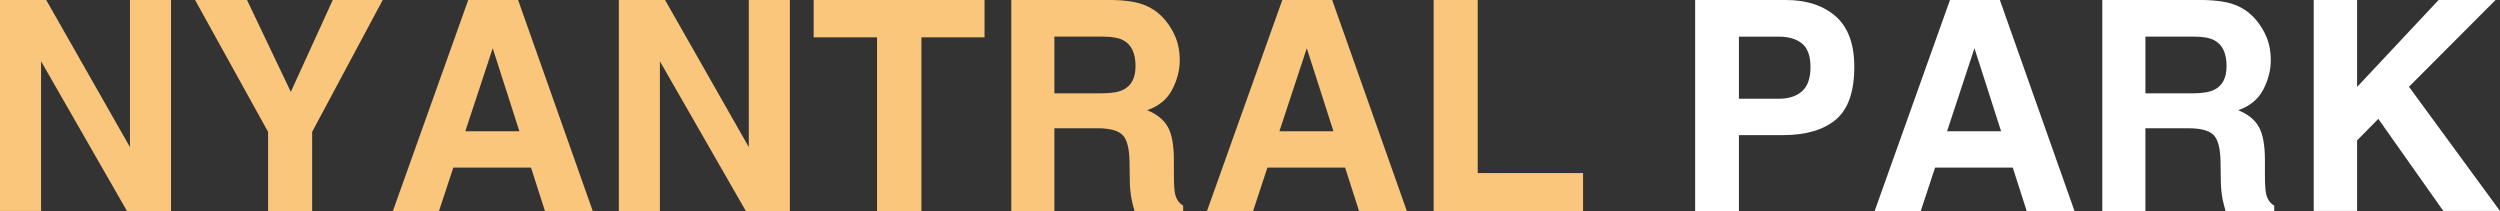
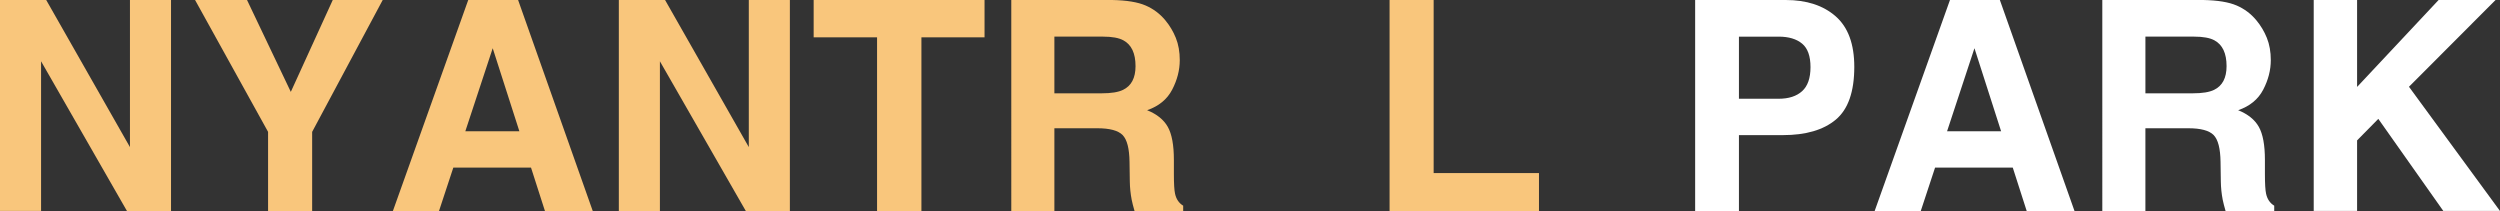
<svg xmlns="http://www.w3.org/2000/svg" id="_レイヤー_2" data-name="レイヤー 2" viewBox="0 0 1488.84 125.64">
  <rect x="0" y="0" width="1488.84" height="125.64" fill="#333333" stroke="none" />
  <defs>
    <style>
      .cls-1 {
        fill: #fff;
      }

      .cls-2 {
        fill: #f9c67c;
      }
    </style>
  </defs>
  <g id="bkg">
    <g>
      <path class="cls-2" d="m0,0h27.52l49.87,87.6V0h24.46v125.64h-26.25L24.46,36.49v89.14H0V0Z" />
      <path class="cls-2" d="m198.17,0h29.75l-42.02,78.53v47.11h-26.25v-47.11L116.17,0h30.94l26.08,54.72L198.17,0Z" />
      <path class="cls-2" d="m278.85,0h29.7l44.45,125.64h-28.47l-8.29-25.83h-46.27l-8.52,25.83h-27.46L278.85,0Zm-1.73,78.16h32.18l-15.87-49.44-16.31,49.44Z" />
      <path class="cls-2" d="m368.55,0h27.52l49.87,87.6V0h24.46v125.64h-26.25l-51.15-89.14v89.14h-24.46V0Z" />
      <path class="cls-2" d="m586.33,0v22.25h-37.59v103.39h-26.42V22.25h-37.76V0h101.77Z" />
      <path class="cls-2" d="m682.18,3.24c4.63,1.99,8.55,4.92,11.76,8.78,2.66,3.18,4.77,6.71,6.32,10.57,1.55,3.87,2.33,8.27,2.33,13.21,0,5.97-1.51,11.83-4.52,17.6-3.01,5.77-7.98,9.84-14.92,12.23,5.8,2.33,9.9,5.64,12.32,9.93,2.41,4.29,3.62,10.84,3.62,19.65v8.44c0,5.74.23,9.63.69,11.68.69,3.24,2.31,5.63,4.85,7.16v3.15h-28.98c-.8-2.78-1.36-5.03-1.7-6.73-.68-3.52-1.05-7.13-1.11-10.82l-.17-11.68c-.11-8.01-1.49-13.35-4.15-16.02-2.66-2.67-7.65-4.01-14.96-4.01h-25.64v49.27h-25.66V0h60.09c8.59.17,15.2,1.25,19.82,3.24Zm-54.26,18.58v33.75h28.25c5.61,0,9.82-.68,12.63-2.05,4.96-2.39,7.45-7.1,7.45-14.15,0-7.61-2.4-12.73-7.21-15.34-2.7-1.48-6.75-2.22-12.14-2.22h-28.98Z" />
-       <path class="cls-2" d="m763.66,0h29.71l44.45,125.64h-28.47l-8.29-25.83h-46.27l-8.52,25.83h-27.46L763.66,0Zm-1.73,78.16h32.18l-15.87-49.44-16.3,49.44Z" />
-       <path class="cls-2" d="m853.79,0h26.25v103.05h62.73v22.59h-88.98V0Z" />
+       <path class="cls-2" d="m853.79,0v103.05h62.73v22.59h-88.98V0Z" />
      <path class="cls-1" d="m1093.27,71.26c-7.35,6.14-17.86,9.21-31.51,9.21h-26.16v45.17h-26.08V0h53.94c12.44,0,22.35,3.24,29.75,9.72,7.39,6.48,11.09,16.51,11.09,30.09,0,14.83-3.68,25.31-11.03,31.45Zm-20.04-45.26c-3.32-2.78-7.98-4.18-13.97-4.18h-23.66v36.99h23.66c5.99,0,10.65-1.51,13.97-4.52,3.32-3.01,4.99-7.78,4.99-14.32s-1.66-11.19-4.99-13.98Z" />
      <path class="cls-1" d="m1161.28,0h29.71l44.45,125.64h-28.47l-8.29-25.83h-46.27l-8.52,25.83h-27.46L1161.28,0Zm-1.73,78.16h32.18l-15.87-49.44-16.3,49.44Z" />
      <path class="cls-1" d="m1331.93,3.24c4.63,1.99,8.55,4.92,11.76,8.78,2.66,3.18,4.77,6.71,6.32,10.57,1.55,3.87,2.33,8.27,2.33,13.21,0,5.97-1.51,11.83-4.52,17.6-3.01,5.77-7.98,9.84-14.92,12.23,5.8,2.33,9.9,5.64,12.32,9.93,2.41,4.29,3.62,10.84,3.62,19.65v8.44c0,5.74.23,9.63.69,11.68.69,3.24,2.31,5.63,4.85,7.16v3.15h-28.98c-.8-2.78-1.36-5.03-1.71-6.73-.68-3.52-1.05-7.13-1.11-10.82l-.17-11.68c-.11-8.01-1.49-13.35-4.15-16.02-2.66-2.67-7.65-4.01-14.96-4.01h-25.64v49.27h-25.66V0h60.09c8.59.17,15.2,1.25,19.82,3.24Zm-54.26,18.58v33.75h28.25c5.61,0,9.82-.68,12.63-2.05,4.96-2.39,7.45-7.1,7.45-14.15,0-7.61-2.4-12.73-7.21-15.34-2.7-1.48-6.75-2.22-12.14-2.22h-28.98Z" />
      <path class="cls-1" d="m1377.9,0h25.83v51.77L1452.27,0h33.92l-51.56,51.67,54.2,73.96h-33.75l-38.71-54.84-12.64,12.82v42.02h-25.83V0Z" />
    </g>
  </g>
</svg>